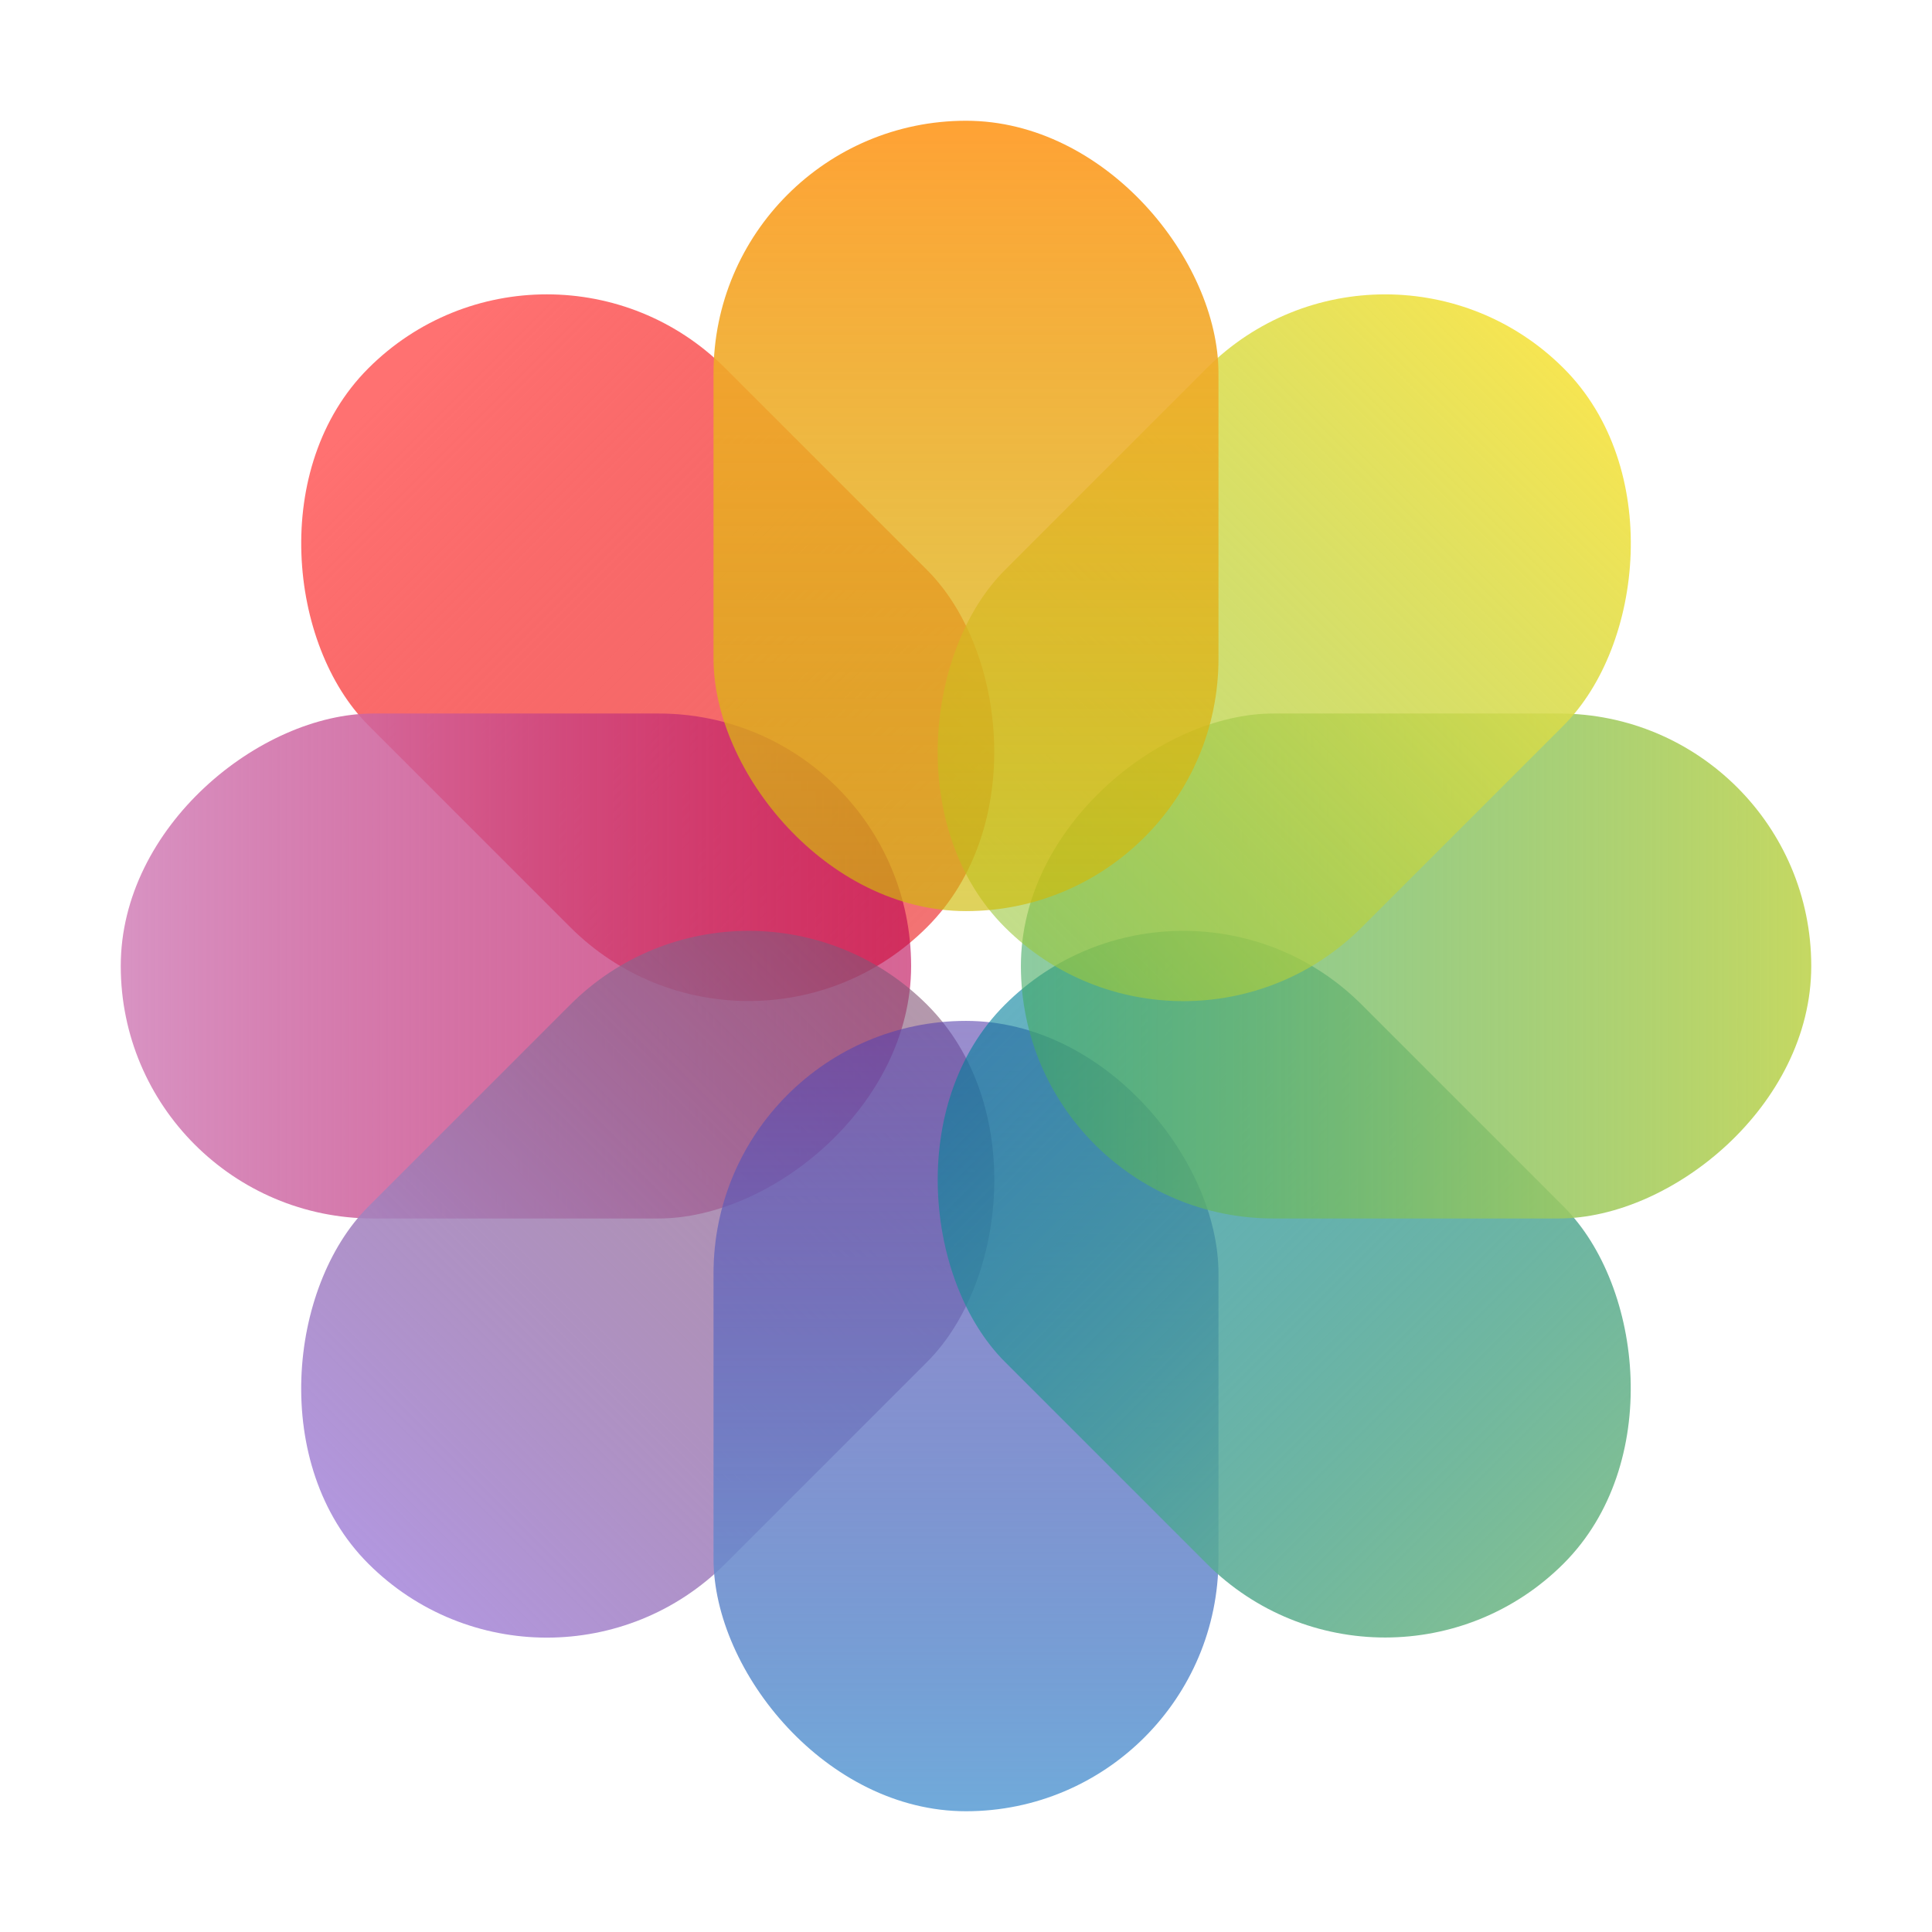
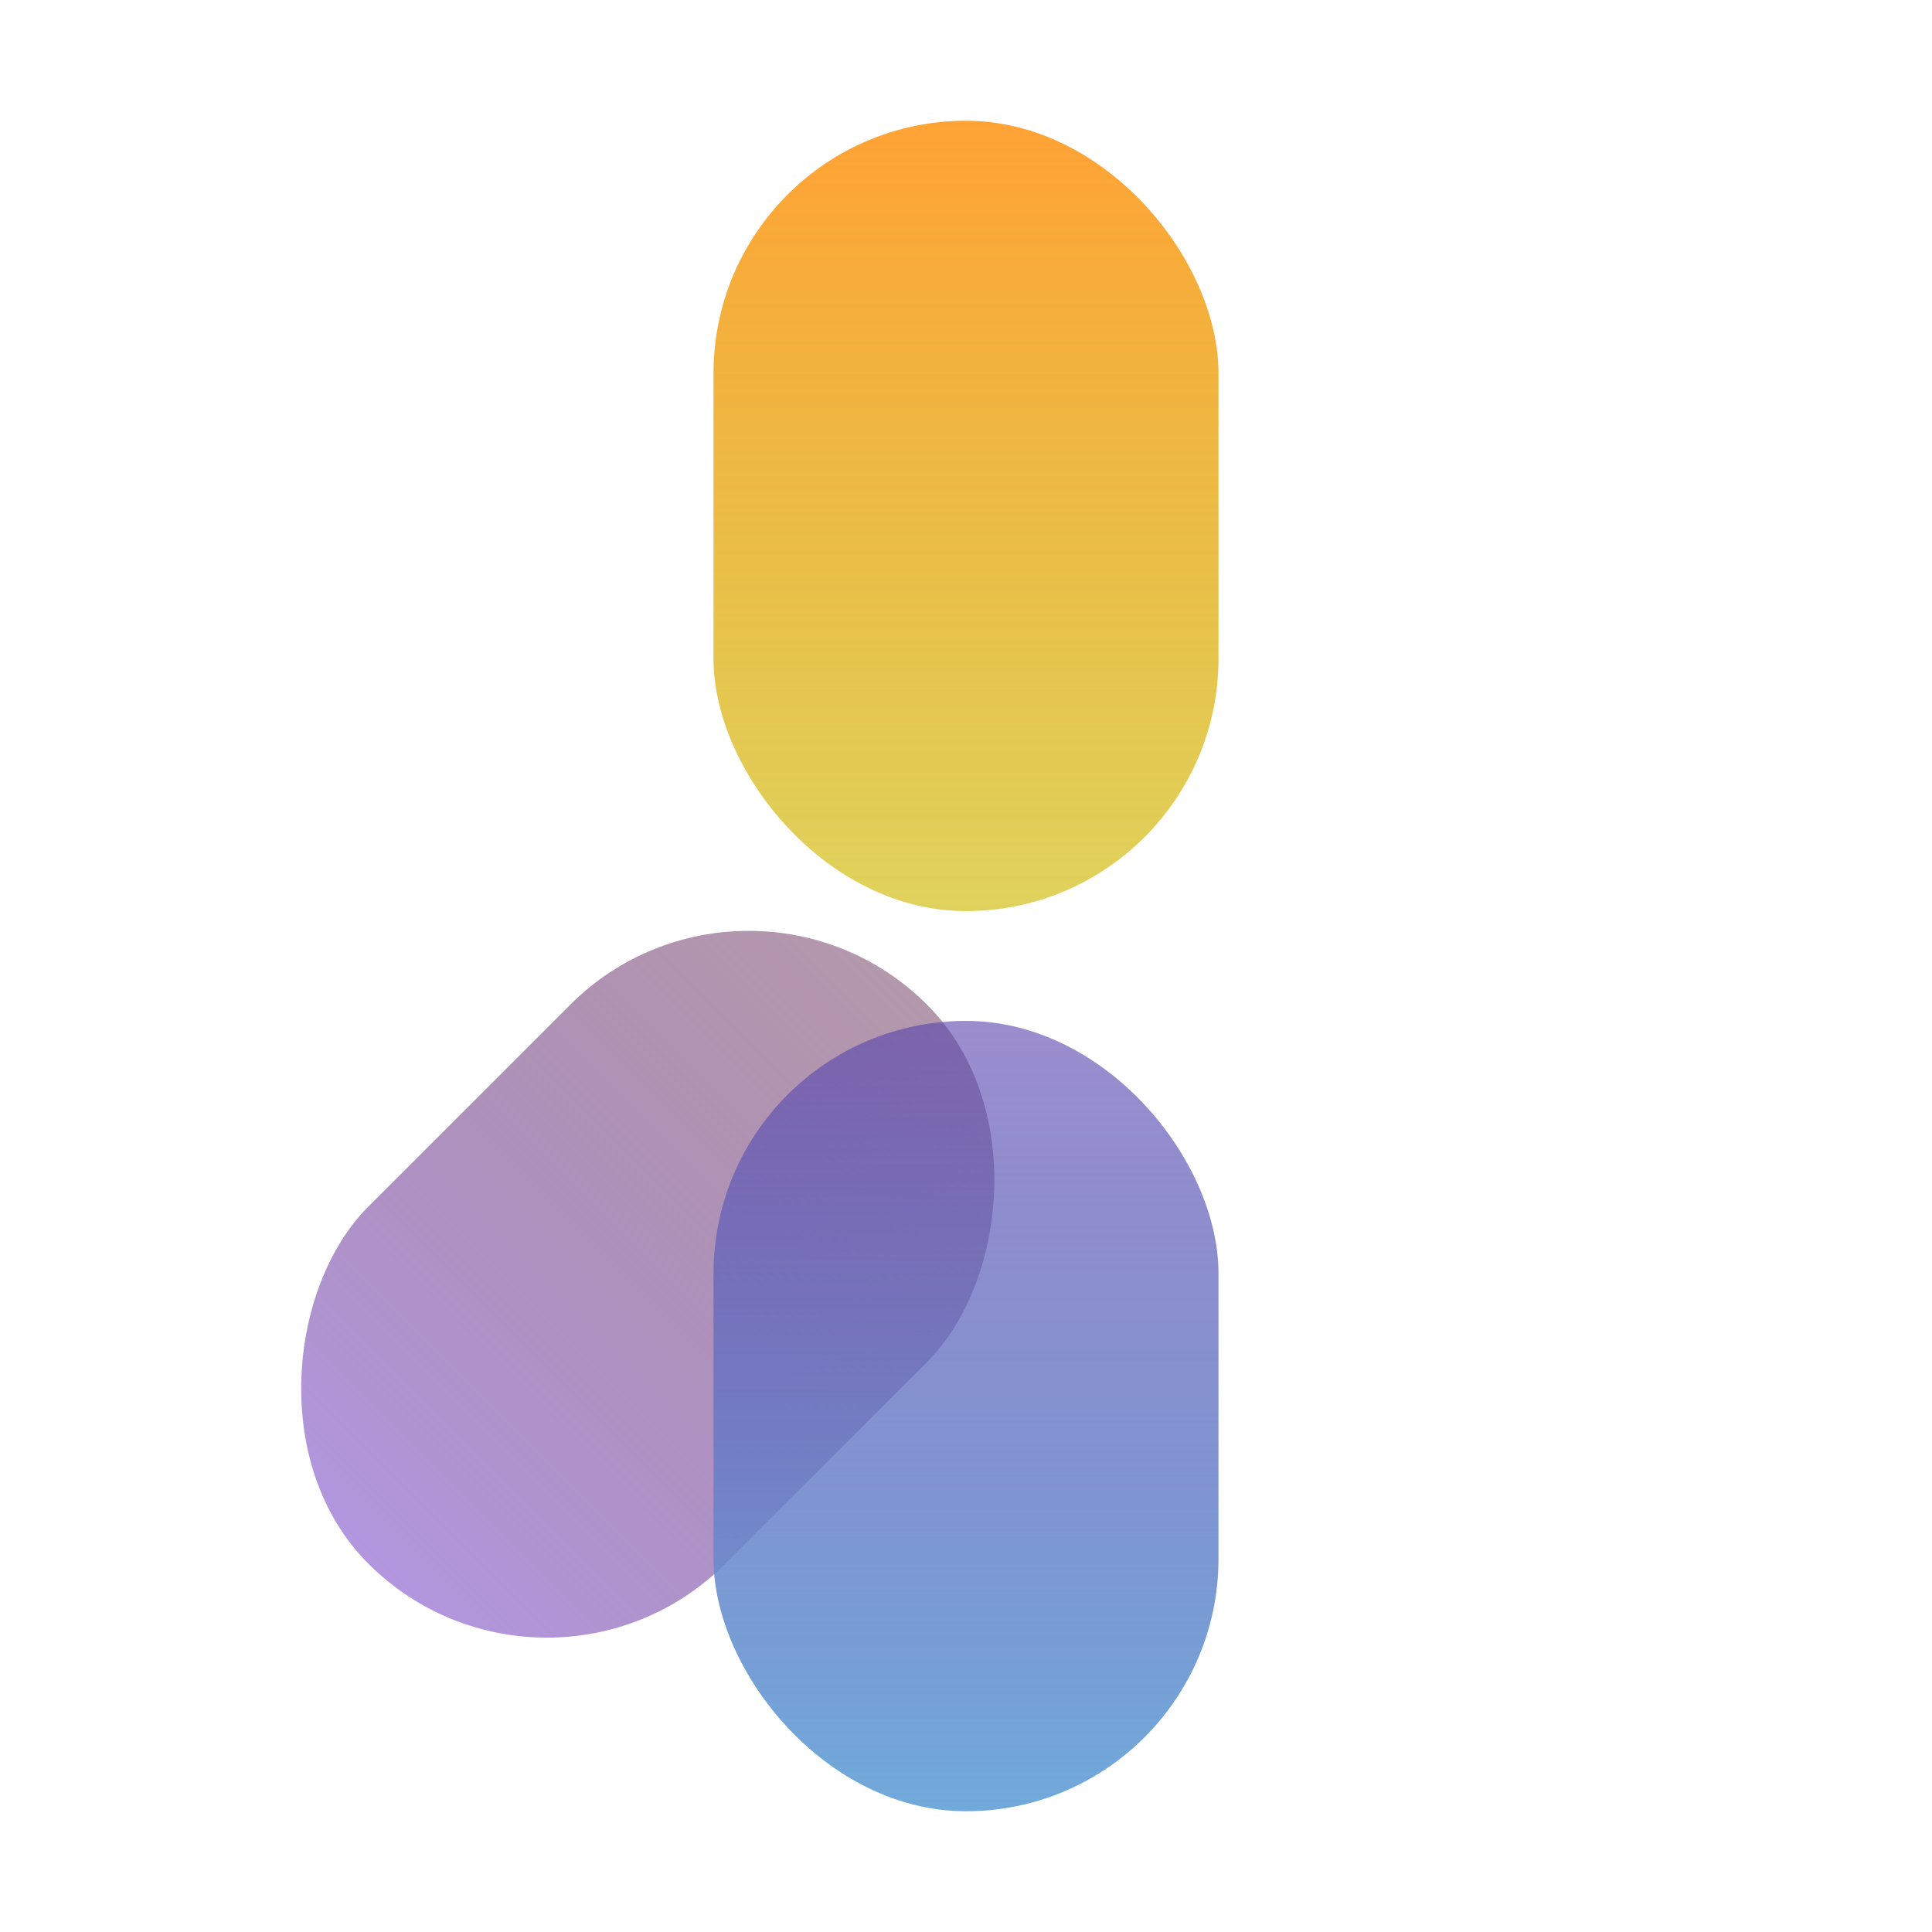
<svg xmlns="http://www.w3.org/2000/svg" width="512" height="512" viewBox="0 0 512 512" fill="none">
-   <rect width="133.818" height="209.454" rx="66.909" transform="matrix(-0.707 0.707 0.707 0.707 144.92 50.296)" fill="url(#paint0_linear_118_1883)" style="mix-blend-mode:multiply" />
-   <rect x="241.455" y="189.091" width="133.818" height="209.454" rx="66.909" transform="rotate(90 241.455 189.091)" fill="url(#paint1_linear_118_1883)" style="mix-blend-mode:multiply" />
  <rect x="198.403" y="218.973" width="133.818" height="209.454" rx="66.909" transform="rotate(45 198.403 218.973)" fill="url(#paint2_linear_118_1883)" style="mix-blend-mode:multiply" />
  <rect x="189.091" y="270.545" width="133.818" height="209.454" rx="66.909" fill="url(#paint3_linear_118_1883)" style="mix-blend-mode:multiply" />
-   <rect width="133.818" height="209.454" rx="66.909" transform="matrix(-0.707 0.707 0.707 0.707 313.597 218.973)" fill="url(#paint4_linear_118_1883)" style="mix-blend-mode:multiply" />
-   <rect x="480" y="189.091" width="133.818" height="209.454" rx="66.909" transform="rotate(90 480 189.091)" fill="url(#paint5_linear_118_1883)" style="mix-blend-mode:multiply" />
-   <rect x="367.08" y="50.296" width="133.818" height="209.454" rx="66.909" transform="rotate(45 367.08 50.296)" fill="url(#paint6_linear_118_1883)" style="mix-blend-mode:multiply" />
  <rect x="189.091" y="32" width="133.818" height="209.454" rx="66.909" fill="url(#paint7_linear_118_1883)" style="mix-blend-mode:multiply" />
  <defs>
    <linearGradient id="paint0_linear_118_1883" x1="66.909" y1="0" x2="66.909" y2="209.454" gradientUnits="userSpaceOnUse">
      <stop offset="0.035" stop-color="#FF7171" />
      <stop offset="1" stop-color="#EA1616" stop-opacity="0.6" />
    </linearGradient>
    <linearGradient id="paint1_linear_118_1883" x1="308.364" y1="189.091" x2="308.364" y2="398.545" gradientUnits="userSpaceOnUse">
      <stop stop-color="#BB004F" stop-opacity="0.6" />
      <stop offset="1" stop-color="#D893C3" />
    </linearGradient>
    <linearGradient id="paint2_linear_118_1883" x1="265.312" y1="218.973" x2="265.312" y2="428.428" gradientUnits="userSpaceOnUse">
      <stop stop-color="#825475" stop-opacity="0.6" />
      <stop offset="1" stop-color="#B297DF" />
    </linearGradient>
    <linearGradient id="paint3_linear_118_1883" x1="256" y1="270.545" x2="256" y2="480" gradientUnits="userSpaceOnUse">
      <stop stop-color="#5842AD" stop-opacity="0.6" />
      <stop offset="1" stop-color="#70AADA" />
    </linearGradient>
    <linearGradient id="paint4_linear_118_1883" x1="66.909" y1="0" x2="66.909" y2="209.454" gradientUnits="userSpaceOnUse">
      <stop stop-color="#007E9A" stop-opacity="0.6" />
      <stop offset="1" stop-color="#80BF94" />
    </linearGradient>
    <linearGradient id="paint5_linear_118_1883" x1="546.909" y1="189.091" x2="546.909" y2="398.545" gradientUnits="userSpaceOnUse">
      <stop stop-color="#C5D862" />
      <stop offset="1" stop-color="#42A963" stop-opacity="0.6" />
    </linearGradient>
    <linearGradient id="paint6_linear_118_1883" x1="433.989" y1="50.296" x2="433.989" y2="259.751" gradientUnits="userSpaceOnUse">
      <stop stop-color="#F6E552" />
      <stop offset="1" stop-color="#9AC73C" stop-opacity="0.6" />
    </linearGradient>
    <linearGradient id="paint7_linear_118_1883" x1="256" y1="32" x2="256" y2="241.455" gradientUnits="userSpaceOnUse">
      <stop stop-color="#FFA235" />
      <stop offset="1" stop-color="#CFBB09" stop-opacity="0.66" />
    </linearGradient>
  </defs>
</svg>